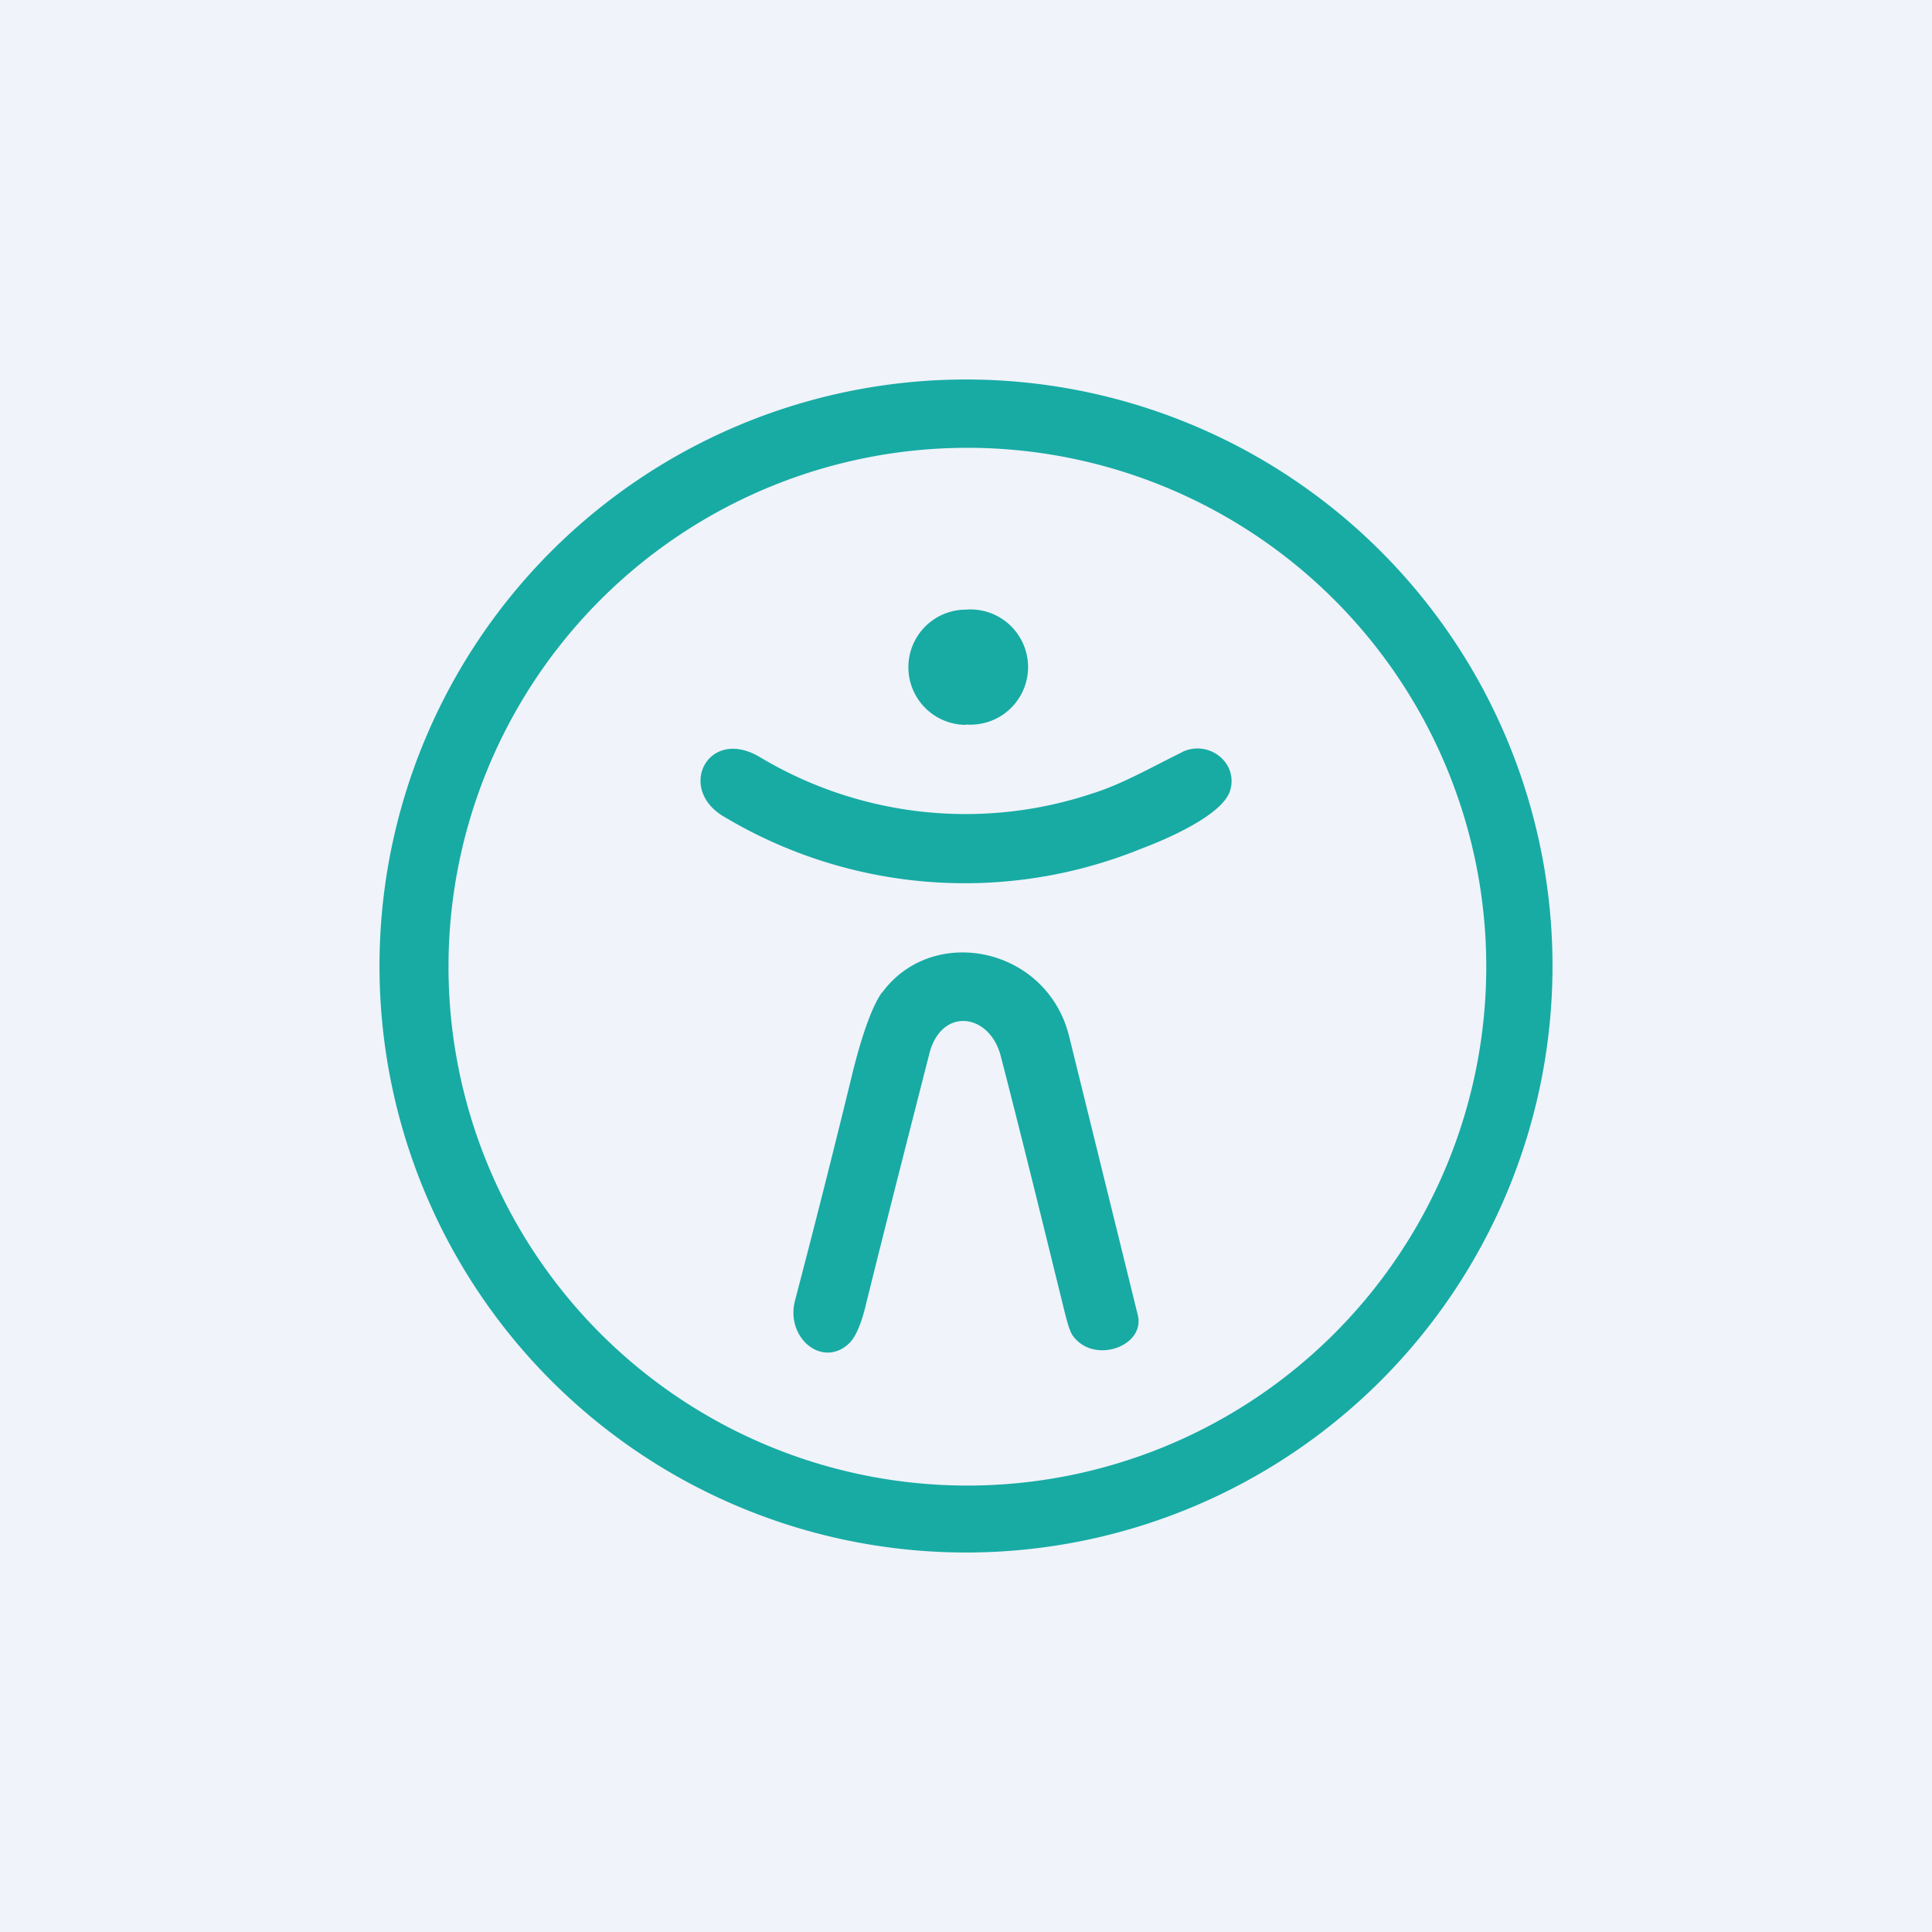
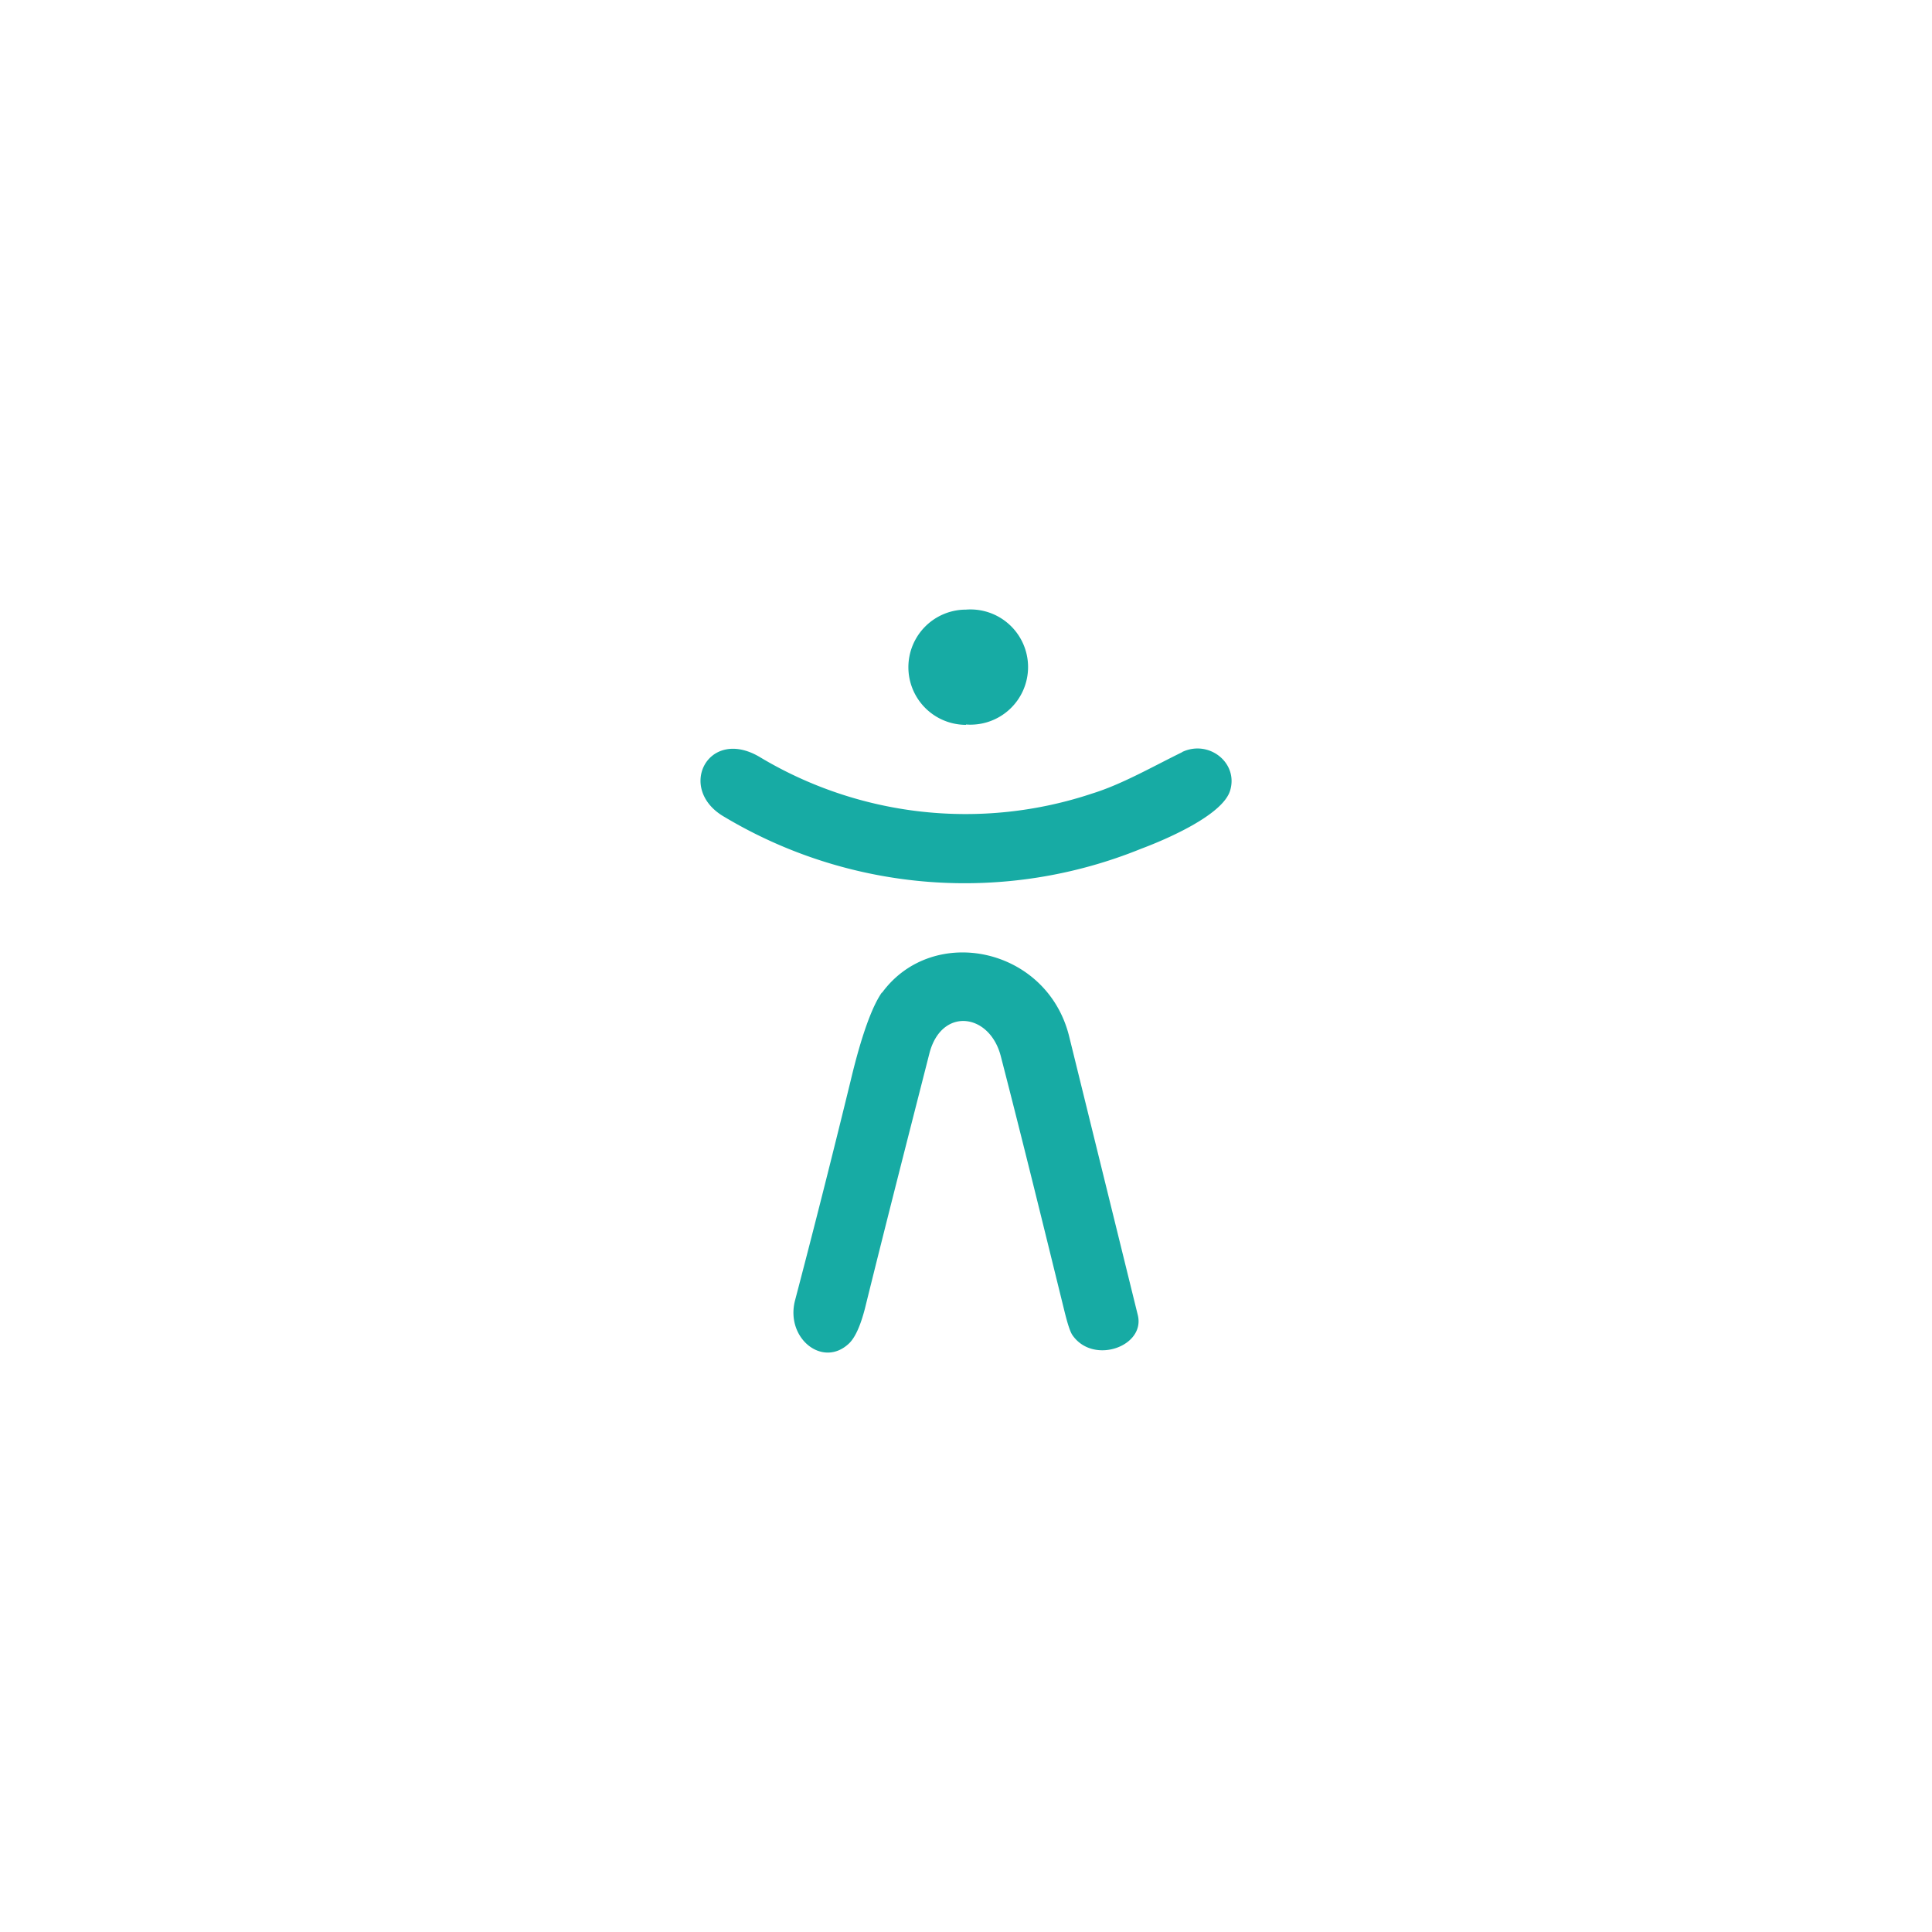
<svg xmlns="http://www.w3.org/2000/svg" width="56" height="56" viewBox="0 0 56 56">
-   <path fill="#F0F3FA" d="M0 0h56v56H0z" />
-   <path fill="#17ABA4" d="M45 28a17 17 0 1 1-34 0 17 17 0 0 1 34 0Zm-1.92.02a15.04 15.04 0 1 0-30.08 0 15.04 15.04 0 0 0 30.08 0Z" />
  <path fill="#17ABA4" d="M28 21a1.67 1.67 0 1 0 0-3.33 1.67 1.67 0 0 0 0 3.34Zm6.26.8c.77-.37 1.63.3 1.4 1.1-.2.73-1.91 1.45-2.58 1.7A13.58 13.58 0 0 1 21 23.68c-1.4-.8-.49-2.61 1-1.75A11.6 11.6 0 0 0 31.66 23c.87-.27 1.75-.78 2.61-1.2Zm-8.69 6.97c1.47-2 4.78-1.32 5.42 1.27l1.99 8.08c.22.9-1.27 1.44-1.88.6-.08-.1-.16-.36-.26-.77-.6-2.44-1.2-4.89-1.83-7.33-.32-1.26-1.72-1.44-2.07-.09-.63 2.47-1.26 4.93-1.87 7.4-.13.5-.28.83-.45 1-.76.74-1.85-.13-1.58-1.22.56-2.13 1.1-4.27 1.62-6.4.31-1.3.62-2.14.9-2.54Z" />
</svg>